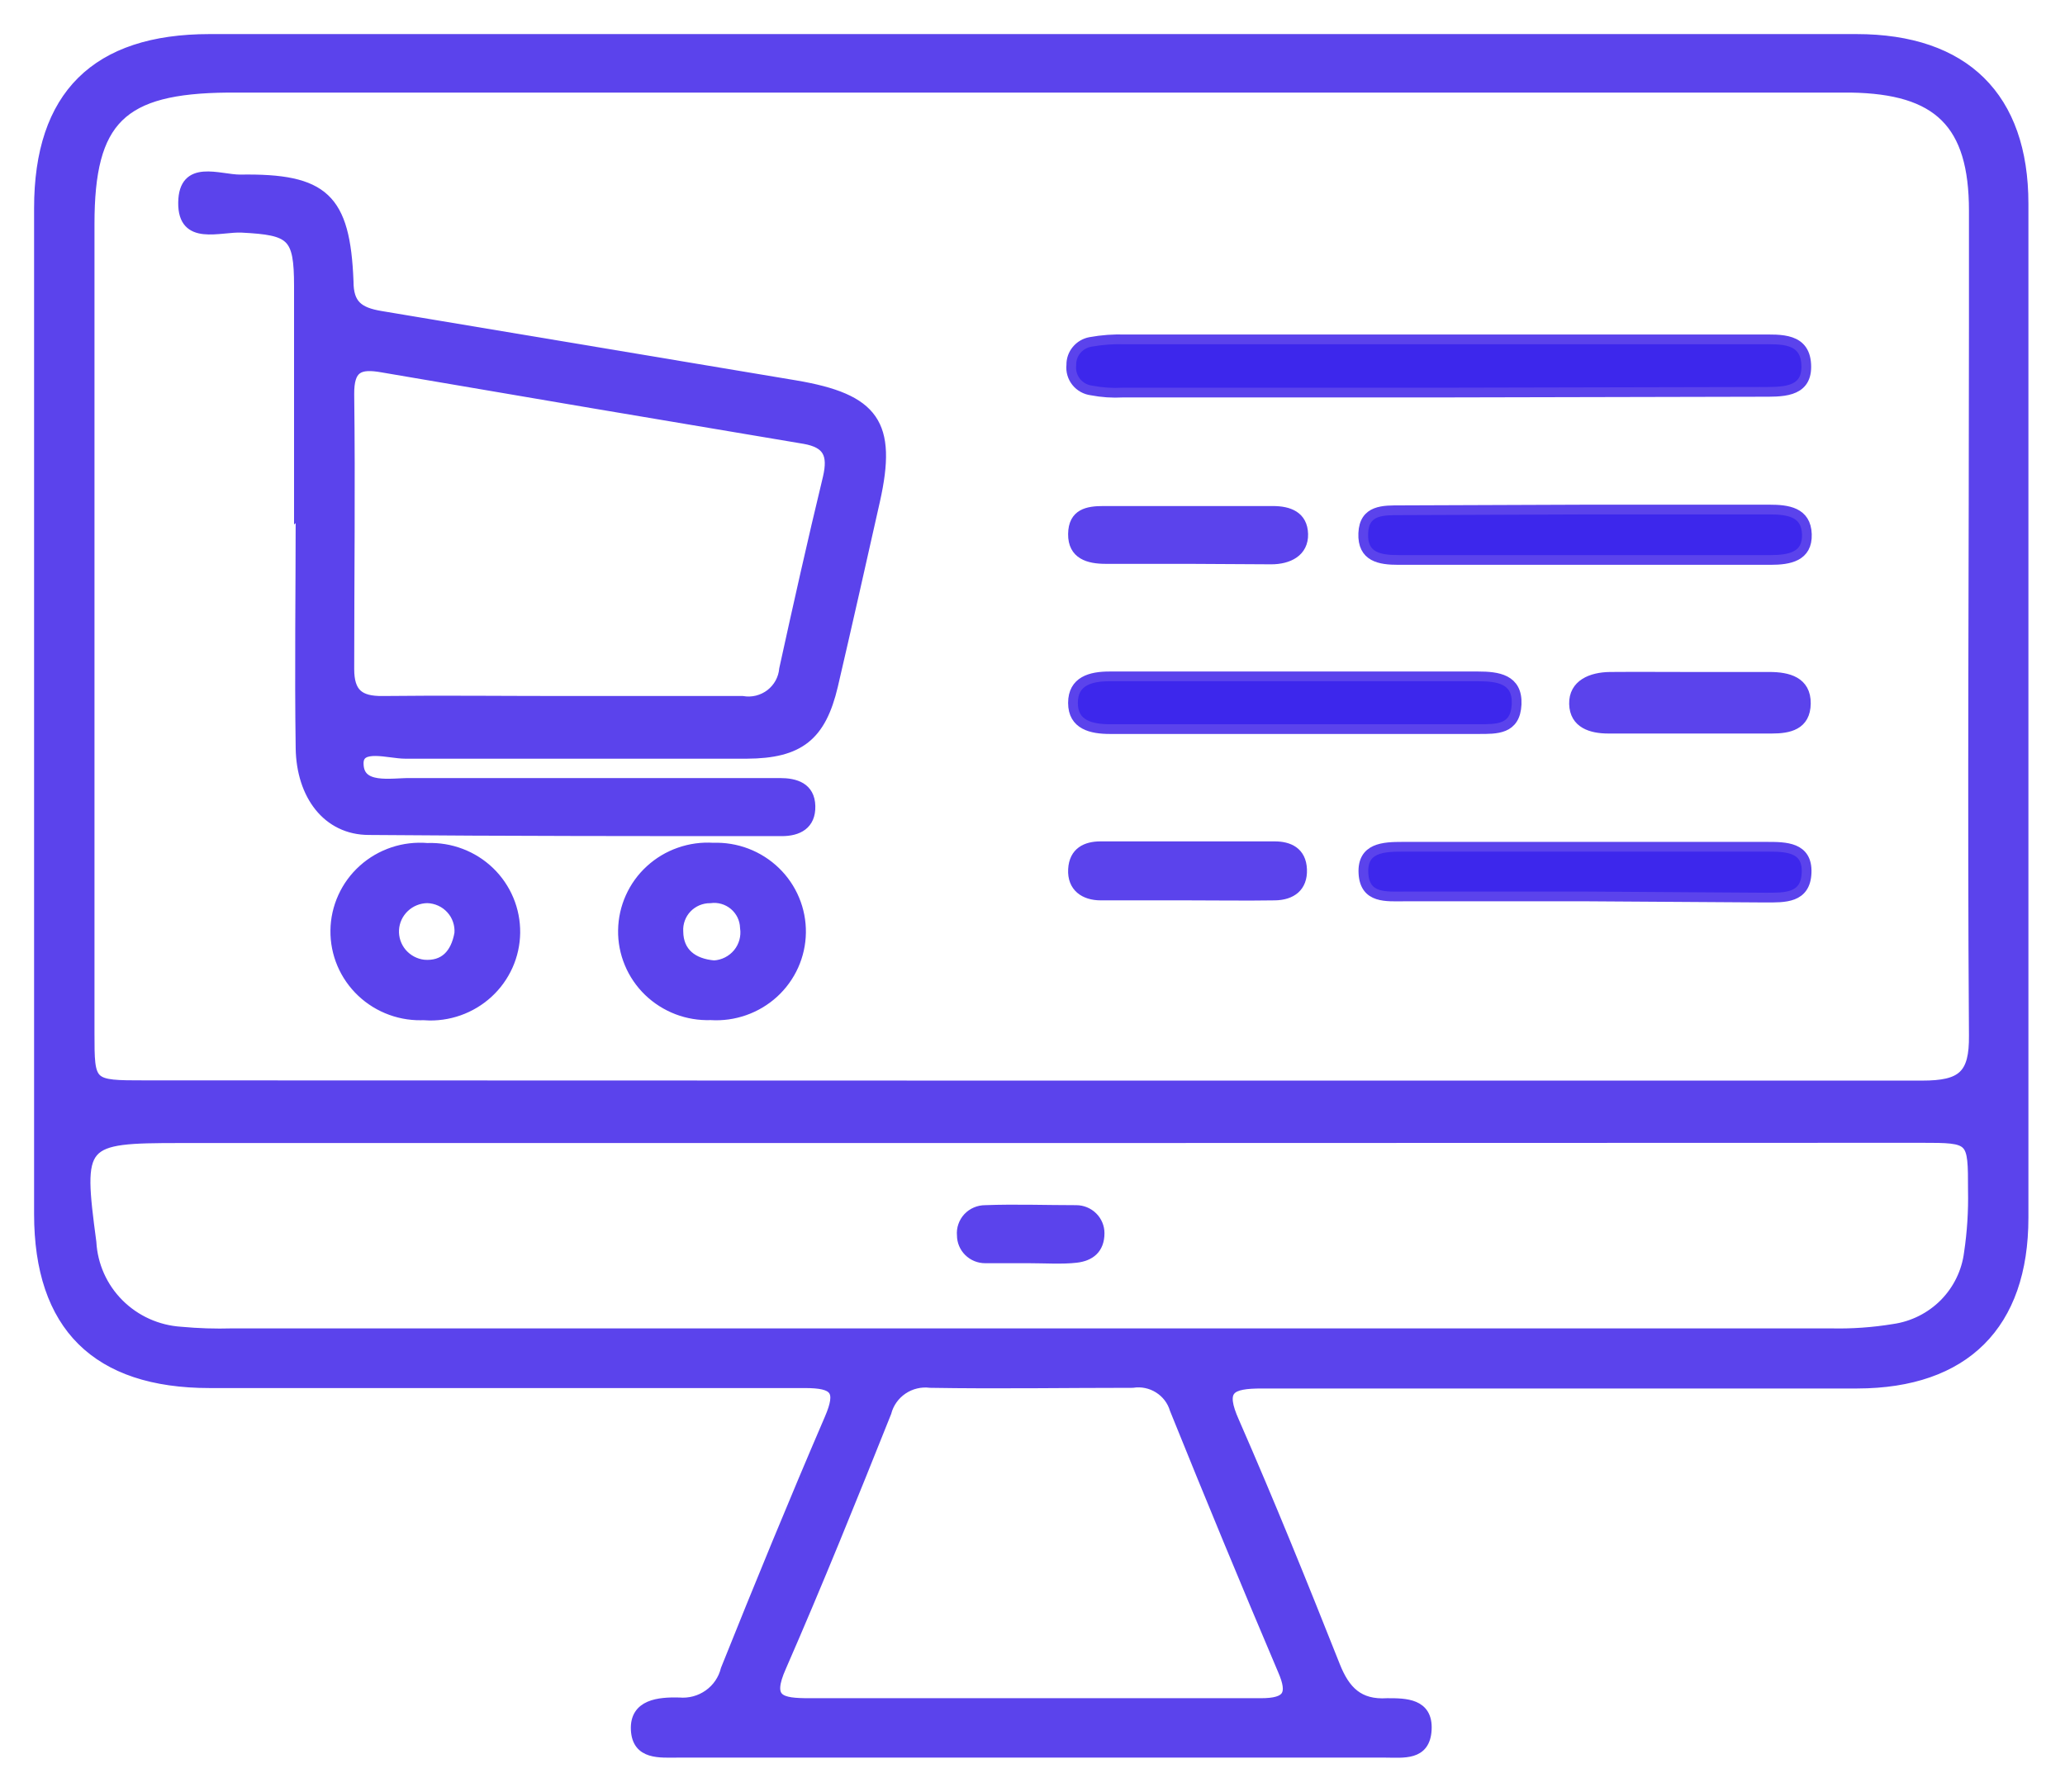
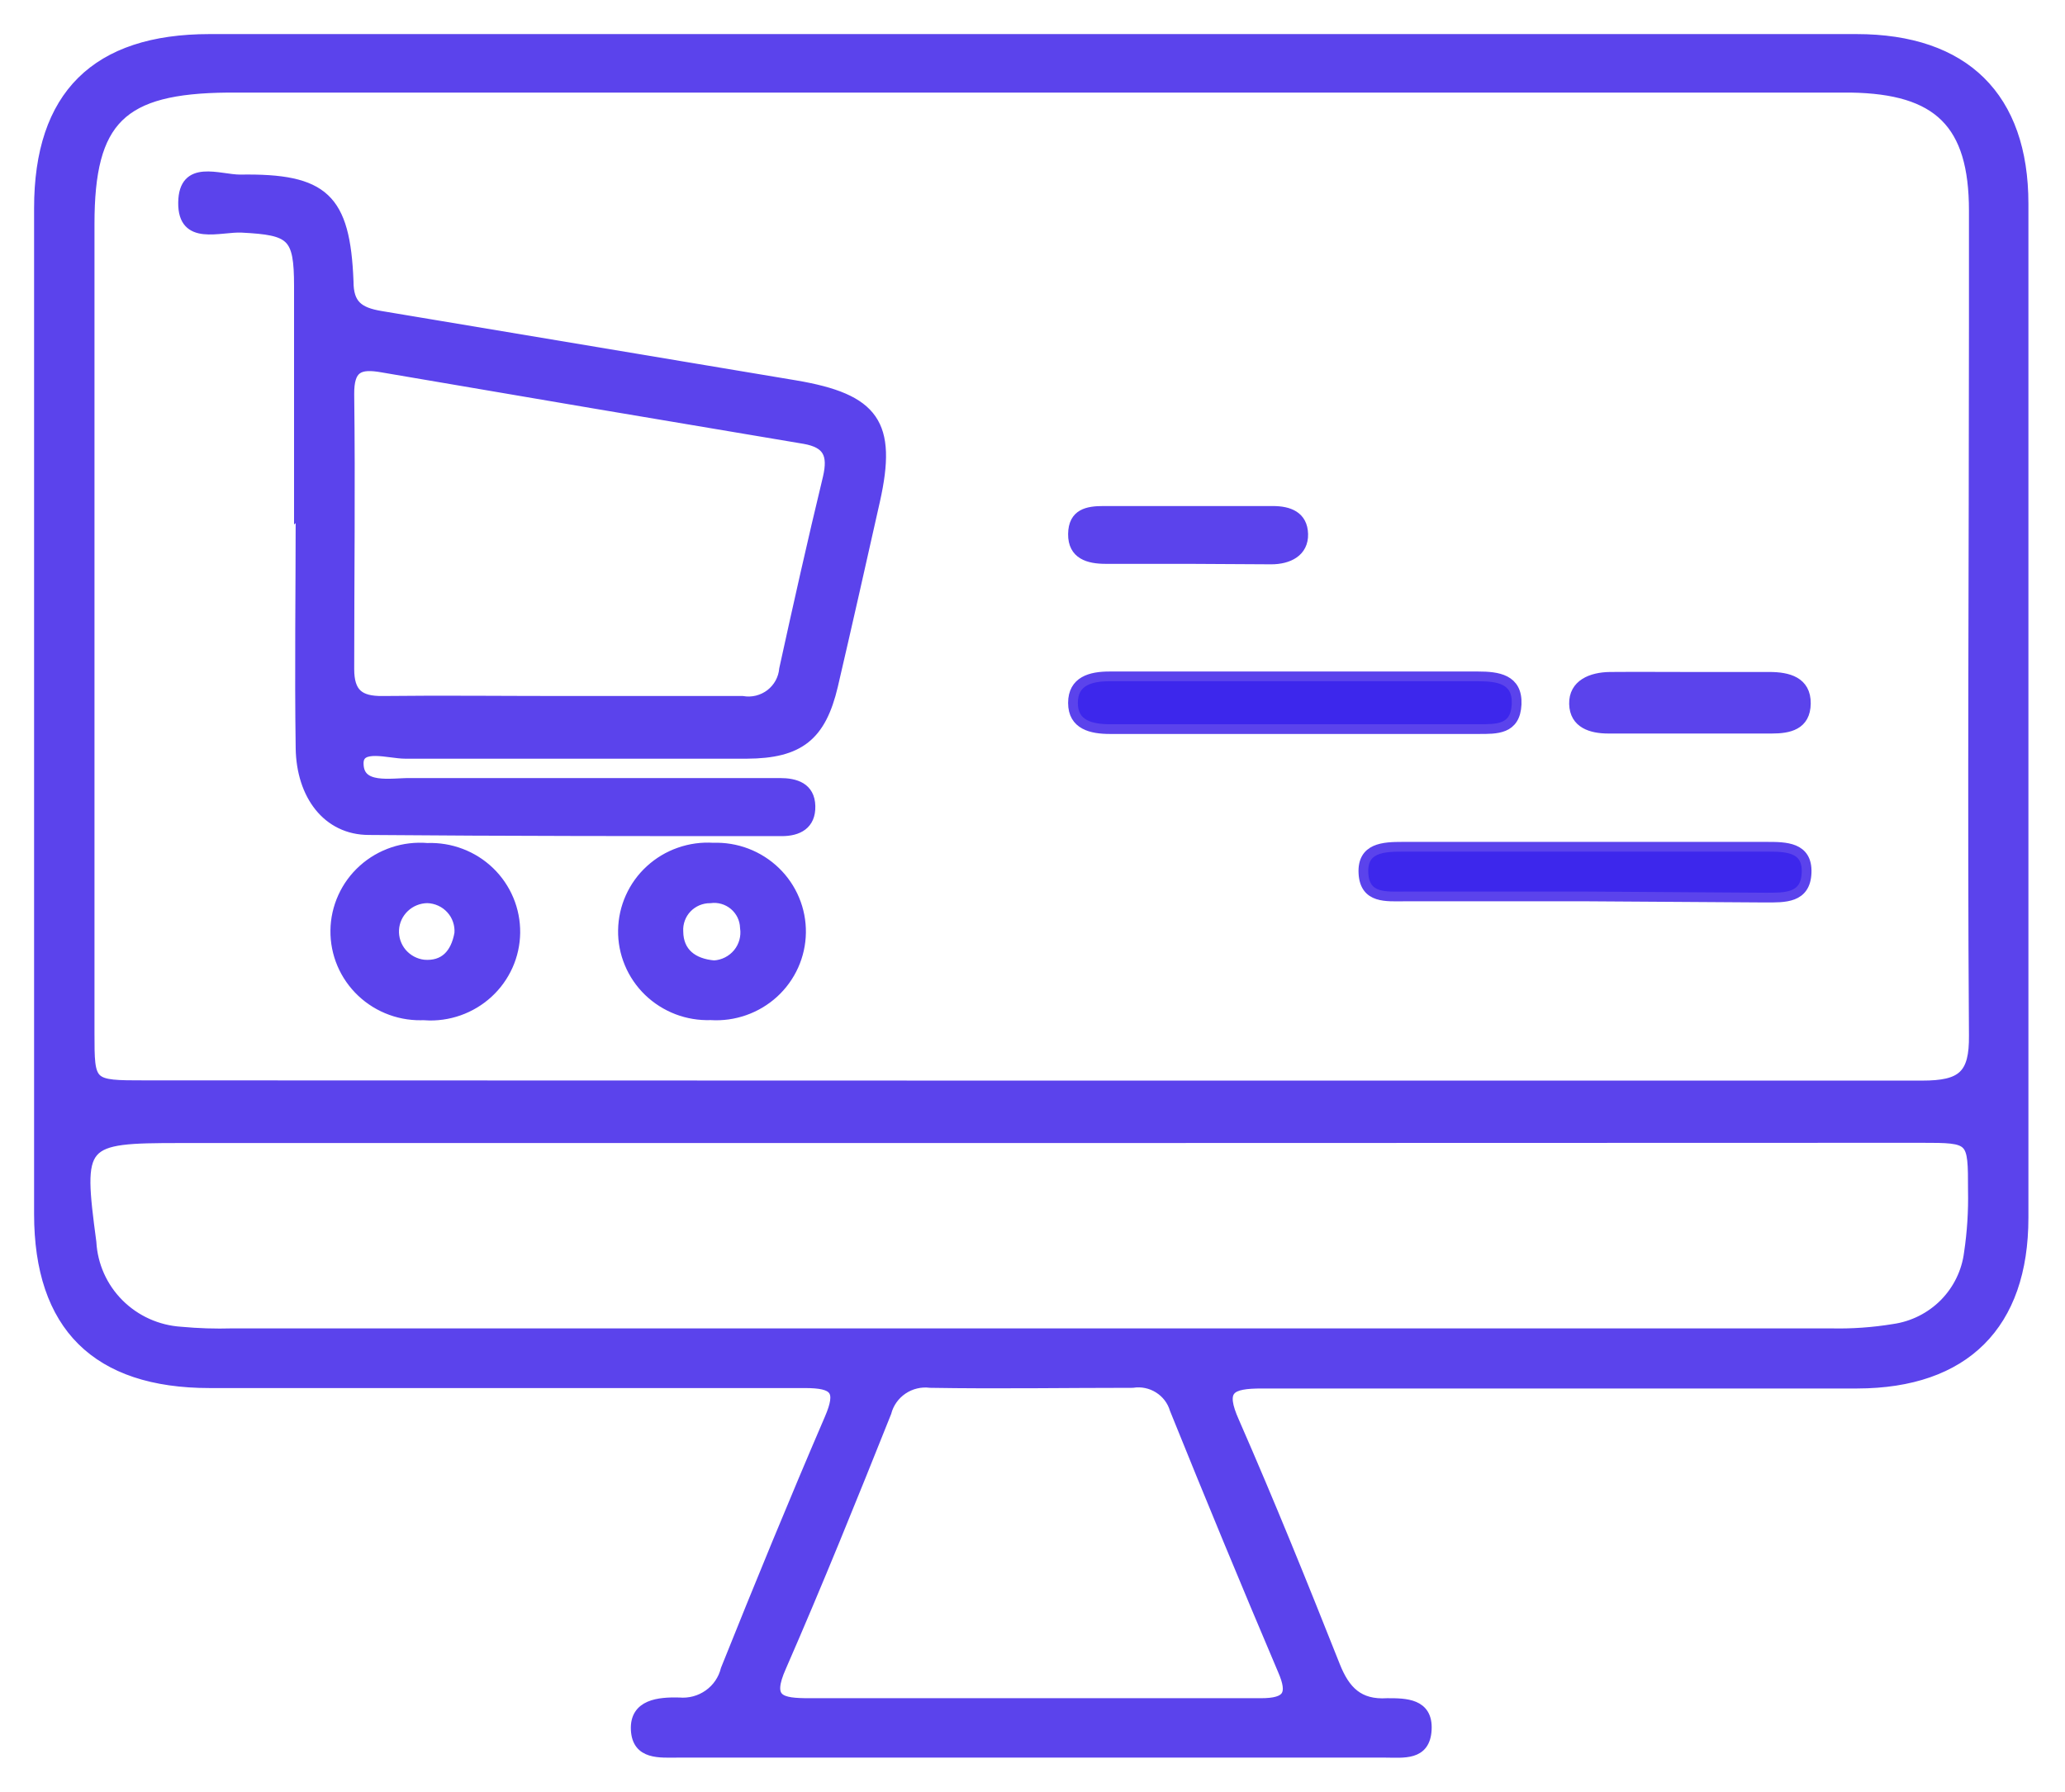
<svg xmlns="http://www.w3.org/2000/svg" width="53" height="46" viewBox="0 0 53 46" fill="none">
  <path d="M26.462 1H47.645C50.426 1 51.936 2.489 51.936 5.231C51.936 13.905 51.936 22.582 51.936 31.26C51.936 34.014 50.426 35.515 47.669 35.52C42.582 35.52 37.482 35.52 32.395 35.52C31.562 35.52 31.304 35.657 31.688 36.511C32.592 38.576 33.437 40.665 34.27 42.765C34.522 43.4 34.87 43.768 35.607 43.721C36.068 43.721 36.655 43.721 36.619 44.403C36.583 45.085 36.02 44.996 35.541 44.996H17.407C16.94 44.996 16.347 45.062 16.317 44.403C16.287 43.744 16.916 43.691 17.425 43.703C17.695 43.727 17.964 43.655 18.184 43.499C18.404 43.344 18.56 43.115 18.624 42.854C19.487 40.7 20.368 38.553 21.285 36.422C21.602 35.687 21.434 35.509 20.655 35.509C15.568 35.509 10.468 35.509 5.38 35.509C2.474 35.509 1 34.043 1 31.165V5.343C1 2.448 2.46 1 5.38 1H26.462ZM26.426 27.866C34.066 27.866 41.701 27.866 49.335 27.866C50.354 27.866 50.672 27.605 50.66 26.579C50.618 20.497 50.66 14.409 50.66 8.328C50.66 7.355 50.66 6.382 50.66 5.409C50.66 3.166 49.743 2.288 47.508 2.252H5.842C3.115 2.276 2.3 3.071 2.3 5.747C2.3 12.665 2.3 19.587 2.3 26.514C2.3 27.86 2.3 27.86 3.721 27.86L26.426 27.866ZM26.51 29.219H4.625C2.055 29.219 2.001 29.285 2.348 31.889C2.381 32.484 2.632 33.046 3.055 33.469C3.478 33.892 4.043 34.147 4.643 34.185C5.084 34.226 5.526 34.24 5.968 34.227C19.643 34.227 33.315 34.227 46.986 34.227C47.528 34.24 48.07 34.202 48.604 34.114C49.098 34.044 49.554 33.814 49.903 33.462C50.251 33.109 50.473 32.652 50.534 32.162C50.613 31.632 50.647 31.096 50.636 30.56C50.636 29.219 50.636 29.213 49.311 29.213L26.51 29.219ZM26.462 43.721C28.434 43.721 30.399 43.721 32.365 43.721C33.06 43.721 33.186 43.495 32.922 42.884C31.983 40.673 31.058 38.438 30.147 36.179C30.081 35.956 29.934 35.765 29.736 35.641C29.538 35.516 29.301 35.467 29.069 35.503C27.337 35.503 25.611 35.532 23.879 35.503C23.63 35.472 23.378 35.532 23.171 35.672C22.964 35.812 22.815 36.022 22.753 36.262C21.878 38.452 20.997 40.635 20.056 42.789C19.673 43.649 20.026 43.721 20.775 43.721C22.663 43.721 24.562 43.721 26.462 43.721Z" fill="#5B43EC" stroke="#5B43EC" stroke-width="0.25" />
  <path d="M7.672 13.193C7.672 11.241 7.672 9.289 7.672 7.343C7.672 6.049 7.486 5.913 6.209 5.847C5.64 5.818 4.687 6.198 4.699 5.201C4.711 4.204 5.622 4.607 6.162 4.607C8.319 4.572 8.864 5.082 8.948 7.224C8.948 7.817 9.2 8.013 9.775 8.108C13.322 8.701 16.87 9.295 20.412 9.888C22.449 10.232 22.904 10.879 22.461 12.855C22.108 14.427 21.754 16.005 21.382 17.602C21.077 18.895 20.52 19.346 19.165 19.352C16.247 19.352 13.322 19.352 10.404 19.352C9.979 19.352 9.206 19.085 9.206 19.595C9.206 20.277 10.033 20.093 10.542 20.099C13.43 20.099 16.313 20.099 19.201 20.099C19.471 20.099 19.746 20.099 20.016 20.099C20.418 20.099 20.789 20.212 20.801 20.693C20.813 21.173 20.483 21.34 20.064 21.34C16.535 21.34 12.999 21.34 9.469 21.31C8.397 21.31 7.732 20.408 7.714 19.209C7.684 17.192 7.714 15.175 7.714 13.157L7.672 13.193ZM14.479 17.993C16.007 17.993 17.535 17.993 19.057 17.993C19.182 18.014 19.311 18.009 19.433 17.979C19.557 17.948 19.672 17.892 19.772 17.816C19.872 17.738 19.955 17.642 20.016 17.531C20.076 17.421 20.113 17.299 20.124 17.174C20.483 15.537 20.849 13.899 21.245 12.261C21.382 11.668 21.245 11.377 20.645 11.271C17.05 10.669 13.44 10.058 9.817 9.437C9.218 9.33 8.96 9.437 8.966 10.125C8.996 12.499 8.966 14.825 8.966 17.174C8.966 17.797 9.224 17.999 9.817 17.993C11.357 17.975 12.921 17.993 14.479 17.993Z" fill="#5B43EC" stroke="#5B43EC" stroke-width="0.25" />
-   <path d="M36.952 10.078H28.82C28.551 10.093 28.281 10.075 28.017 10.024C27.861 10.005 27.719 9.926 27.621 9.804C27.524 9.682 27.479 9.527 27.496 9.372C27.493 9.232 27.54 9.096 27.629 8.988C27.718 8.879 27.843 8.805 27.981 8.779C28.281 8.724 28.587 8.702 28.892 8.713H45.161C45.701 8.713 46.36 8.654 46.36 9.419C46.36 10.096 45.713 10.06 45.161 10.06L36.952 10.078Z" fill="#3D27EC" stroke="#5B43EC" stroke-width="0.25" />
  <path d="M33.358 17.364H37.936C38.439 17.364 38.955 17.429 38.925 18.082C38.895 18.735 38.409 18.717 37.948 18.717C34.796 18.717 31.638 18.717 28.486 18.717C28.012 18.717 27.539 18.61 27.539 18.046C27.539 17.483 27.994 17.364 28.474 17.364H33.358Z" fill="#3D27EC" stroke="#5B43EC" stroke-width="0.25" />
-   <path d="M40.736 13.081H45.41C45.883 13.081 46.357 13.141 46.375 13.716C46.393 14.292 45.925 14.375 45.44 14.375C42.258 14.375 39.076 14.375 35.894 14.375C35.415 14.375 34.965 14.304 34.989 13.692C35.013 13.081 35.505 13.099 35.96 13.099L40.736 13.081Z" fill="#3D27EC" stroke="#5B43EC" stroke-width="0.25" />
  <path d="M40.735 23.013H36.06C35.587 23.013 35.03 23.078 34.994 22.42C34.958 21.761 35.509 21.738 35.995 21.738H45.343C45.828 21.738 46.392 21.738 46.368 22.402C46.344 23.067 45.804 23.043 45.307 23.043L40.735 23.013Z" fill="#3D27EC" stroke="#5B43EC" stroke-width="0.25" />
  <path d="M10.913 26.063C10.614 26.081 10.315 26.038 10.034 25.936C9.753 25.834 9.497 25.677 9.28 25.472C9.064 25.268 8.892 25.022 8.776 24.749C8.66 24.476 8.602 24.182 8.606 23.886C8.609 23.59 8.675 23.298 8.798 23.028C8.92 22.758 9.098 22.516 9.32 22.317C9.541 22.118 9.802 21.967 10.085 21.872C10.369 21.777 10.669 21.742 10.967 21.767C11.262 21.756 11.556 21.804 11.831 21.909C12.106 22.013 12.357 22.172 12.569 22.376C12.78 22.58 12.947 22.824 13.06 23.094C13.173 23.364 13.229 23.654 13.226 23.946C13.222 24.238 13.159 24.526 13.039 24.793C12.919 25.06 12.746 25.3 12.529 25.499C12.313 25.697 12.058 25.85 11.78 25.948C11.502 26.046 11.207 26.087 10.913 26.069V26.063ZM11.788 23.962C11.797 23.849 11.782 23.735 11.745 23.628C11.709 23.52 11.65 23.421 11.573 23.337C11.496 23.252 11.403 23.184 11.299 23.137C11.194 23.089 11.082 23.063 10.967 23.06C10.748 23.063 10.538 23.148 10.38 23.299C10.222 23.449 10.127 23.654 10.116 23.87C10.105 24.087 10.177 24.3 10.318 24.466C10.46 24.631 10.659 24.738 10.877 24.763C11.398 24.805 11.692 24.496 11.788 23.962Z" fill="#5B43EC" stroke="#5B43EC" stroke-width="0.25" />
  <path d="M18.244 26.063C17.949 26.073 17.655 26.025 17.38 25.92C17.105 25.814 16.854 25.655 16.643 25.451C16.432 25.247 16.265 25.002 16.153 24.732C16.04 24.462 15.984 24.173 15.989 23.881C15.993 23.589 16.057 23.301 16.177 23.034C16.297 22.767 16.47 22.527 16.687 22.329C16.903 22.131 17.158 21.978 17.436 21.881C17.714 21.783 18.009 21.742 18.304 21.761C18.598 21.75 18.892 21.799 19.167 21.904C19.442 22.009 19.693 22.169 19.904 22.373C20.115 22.577 20.282 22.822 20.394 23.091C20.507 23.361 20.563 23.651 20.559 23.943C20.555 24.235 20.491 24.523 20.371 24.79C20.251 25.057 20.077 25.297 19.861 25.495C19.644 25.693 19.389 25.846 19.111 25.943C18.833 26.041 18.538 26.082 18.244 26.063ZM18.328 24.781C18.446 24.774 18.561 24.743 18.666 24.689C18.771 24.636 18.864 24.561 18.939 24.47C19.013 24.379 19.067 24.274 19.098 24.161C19.129 24.048 19.136 23.93 19.119 23.814C19.115 23.705 19.089 23.597 19.041 23.498C18.993 23.4 18.925 23.312 18.841 23.241C18.757 23.17 18.659 23.117 18.553 23.086C18.447 23.055 18.335 23.046 18.226 23.061C18.115 23.06 18.005 23.083 17.902 23.126C17.8 23.17 17.708 23.233 17.632 23.313C17.555 23.393 17.497 23.488 17.459 23.591C17.421 23.695 17.404 23.805 17.411 23.915C17.417 24.455 17.782 24.734 18.328 24.781Z" fill="#5B43EC" stroke="#5B43EC" stroke-width="0.25" />
  <path d="M43.377 17.376C44.06 17.376 44.737 17.376 45.414 17.376C45.894 17.376 46.355 17.495 46.349 18.059C46.343 18.622 45.912 18.706 45.474 18.706C44.084 18.706 42.686 18.706 41.28 18.706C40.842 18.706 40.411 18.575 40.399 18.071C40.387 17.566 40.842 17.382 41.322 17.376C42.023 17.37 42.7 17.376 43.377 17.376Z" fill="#5B43EC" stroke="#5B43EC" stroke-width="0.25" />
  <path d="M30.499 14.35H28.378C27.941 14.35 27.533 14.238 27.539 13.71C27.545 13.181 27.917 13.116 28.318 13.116C29.768 13.116 31.218 13.116 32.669 13.116C33.082 13.116 33.436 13.247 33.448 13.71C33.46 14.172 33.07 14.362 32.627 14.362L30.499 14.35Z" fill="#5B43EC" stroke="#5B43EC" stroke-width="0.25" />
-   <path d="M30.489 22.989C29.74 22.989 28.997 22.989 28.253 22.989C27.828 22.989 27.516 22.77 27.54 22.319C27.564 21.868 27.876 21.725 28.247 21.725C29.74 21.725 31.244 21.725 32.718 21.725C33.083 21.725 33.401 21.868 33.419 22.319C33.437 22.77 33.149 22.983 32.718 22.989C31.975 23.001 31.232 22.989 30.489 22.989Z" fill="#5B43EC" stroke="#5B43EC" stroke-width="0.25" />
-   <path d="M26.406 32.304C26.028 32.304 25.657 32.304 25.285 32.304C25.126 32.304 24.974 32.242 24.861 32.13C24.749 32.019 24.686 31.868 24.686 31.711C24.678 31.629 24.688 31.546 24.715 31.468C24.742 31.389 24.785 31.317 24.841 31.256C24.898 31.195 24.966 31.147 25.043 31.114C25.119 31.081 25.202 31.064 25.285 31.064C26.064 31.035 26.843 31.064 27.622 31.064C27.781 31.064 27.934 31.127 28.046 31.238C28.159 31.349 28.222 31.5 28.222 31.658C28.222 32.067 27.976 32.251 27.622 32.292C27.269 32.334 26.807 32.304 26.406 32.304Z" fill="#5B43EC" stroke="#5B43EC" stroke-width="0.25" />
</svg>